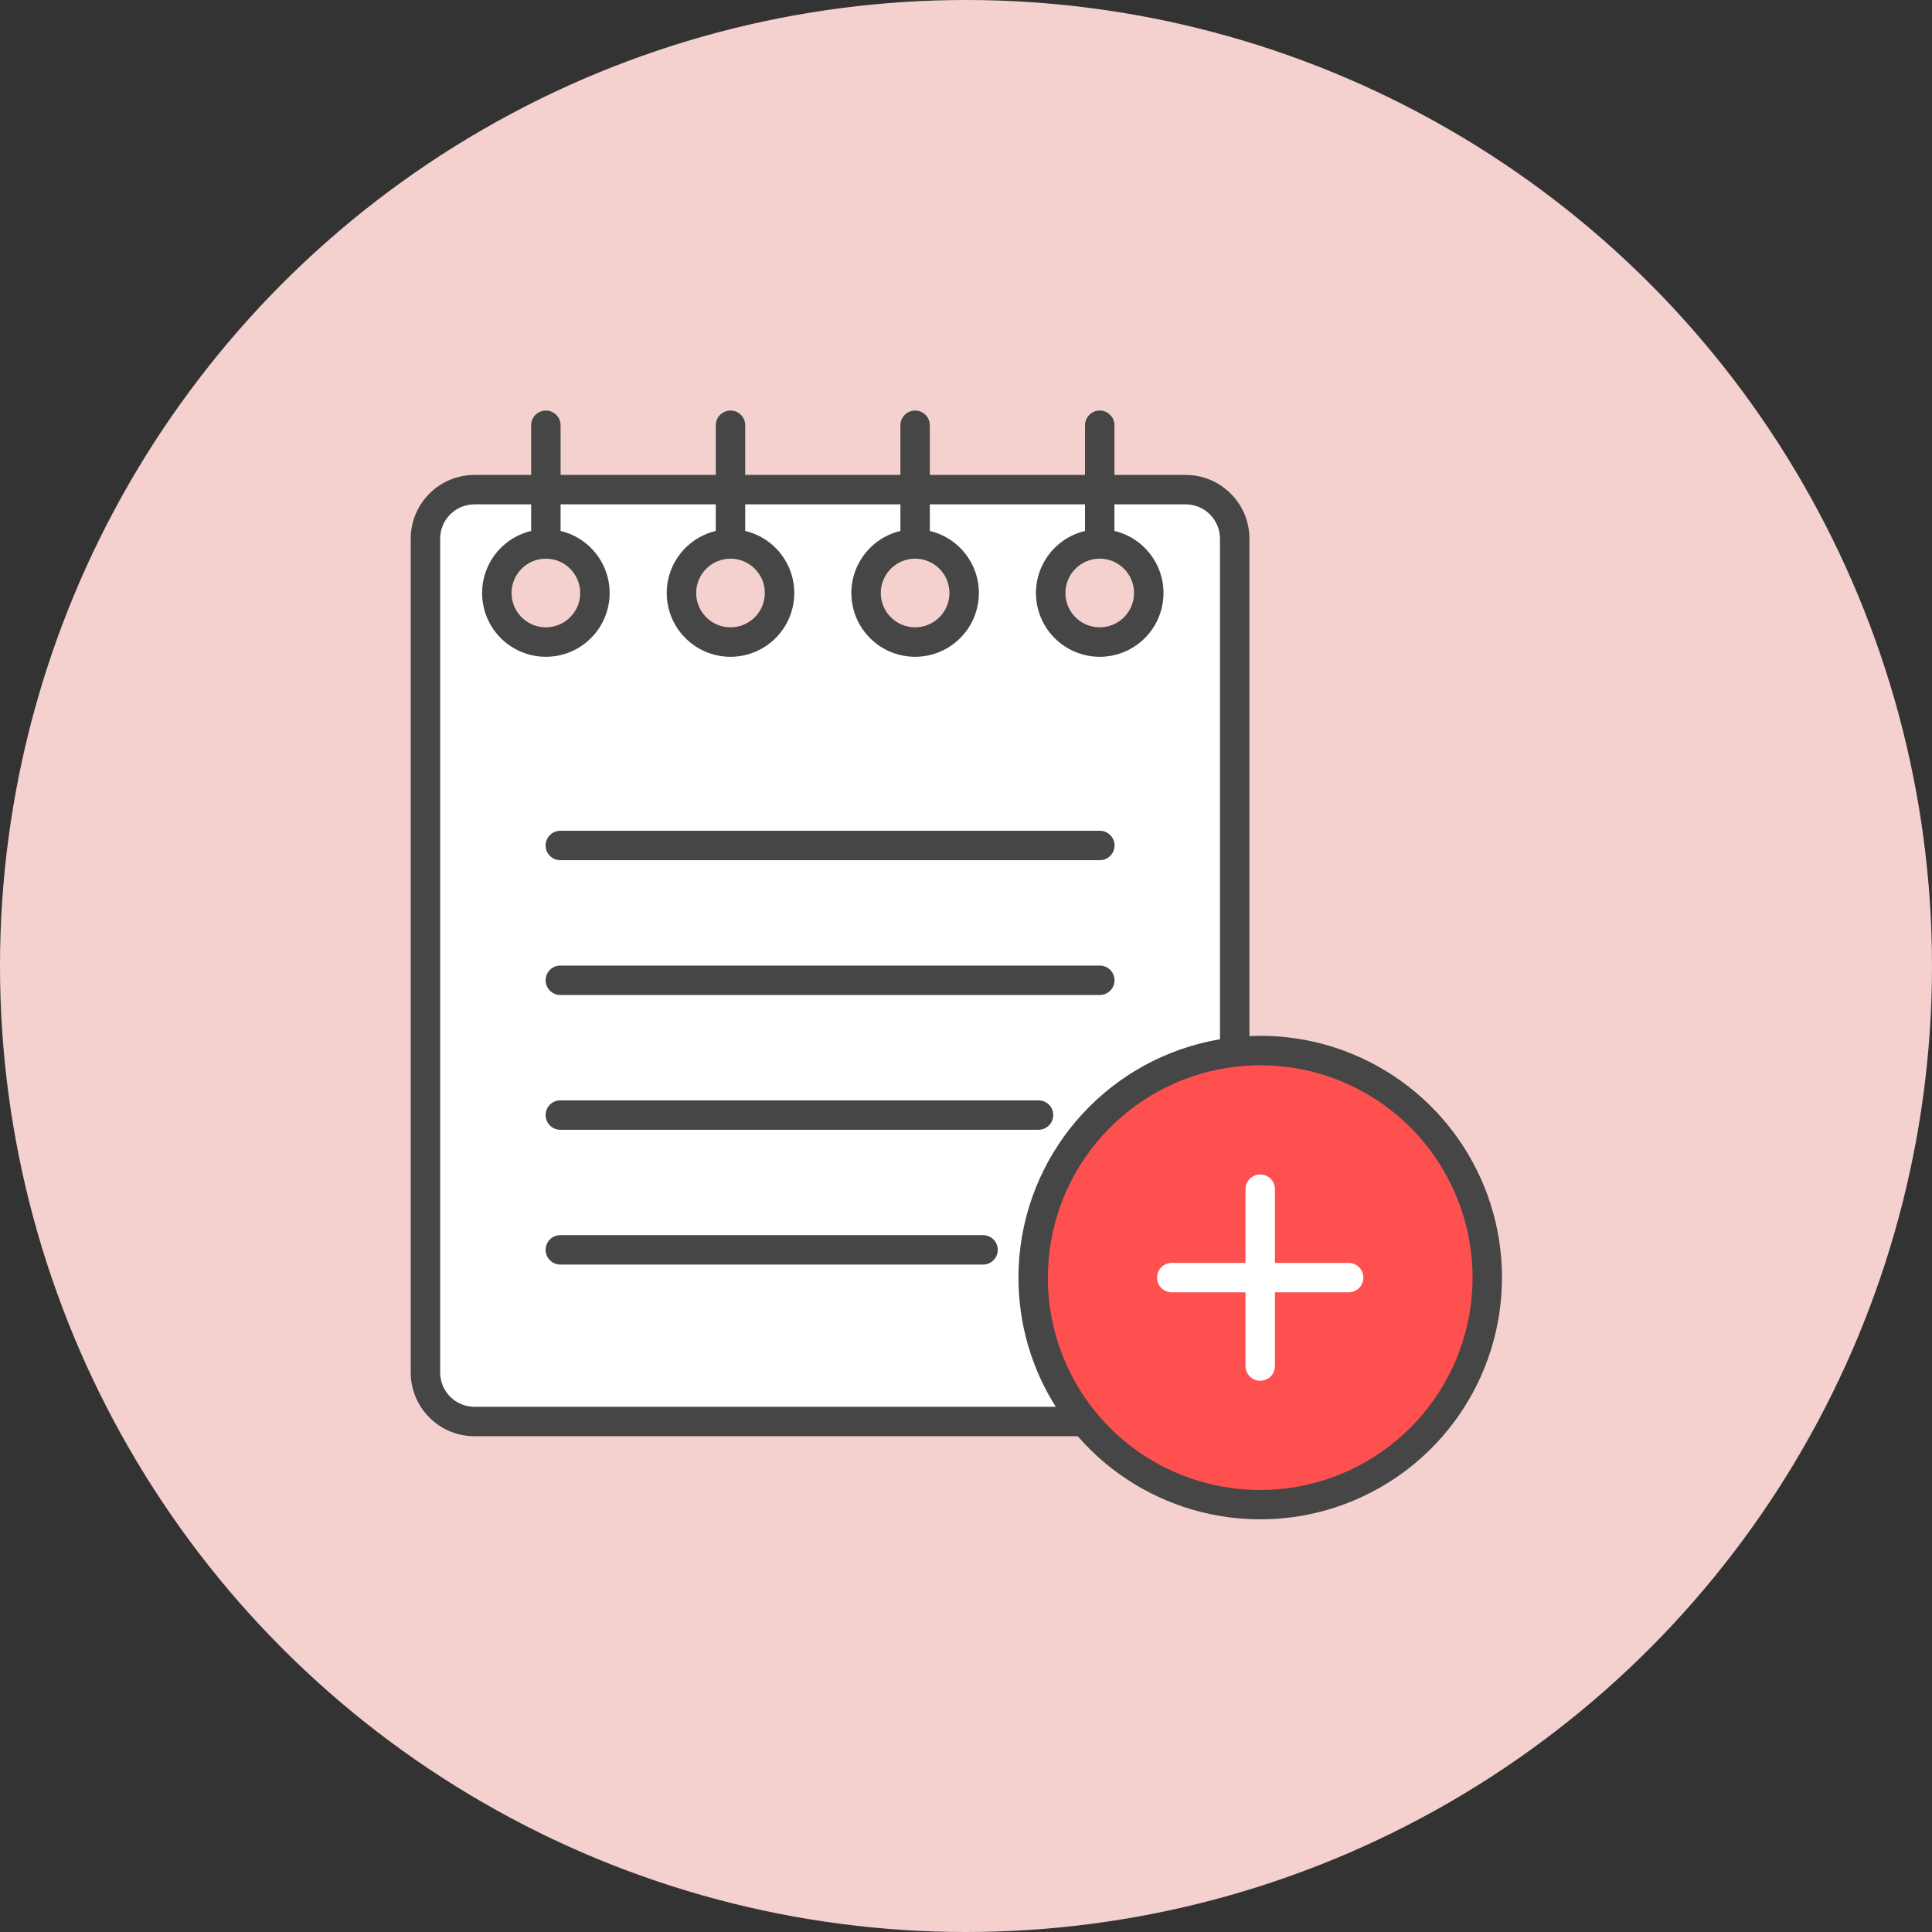
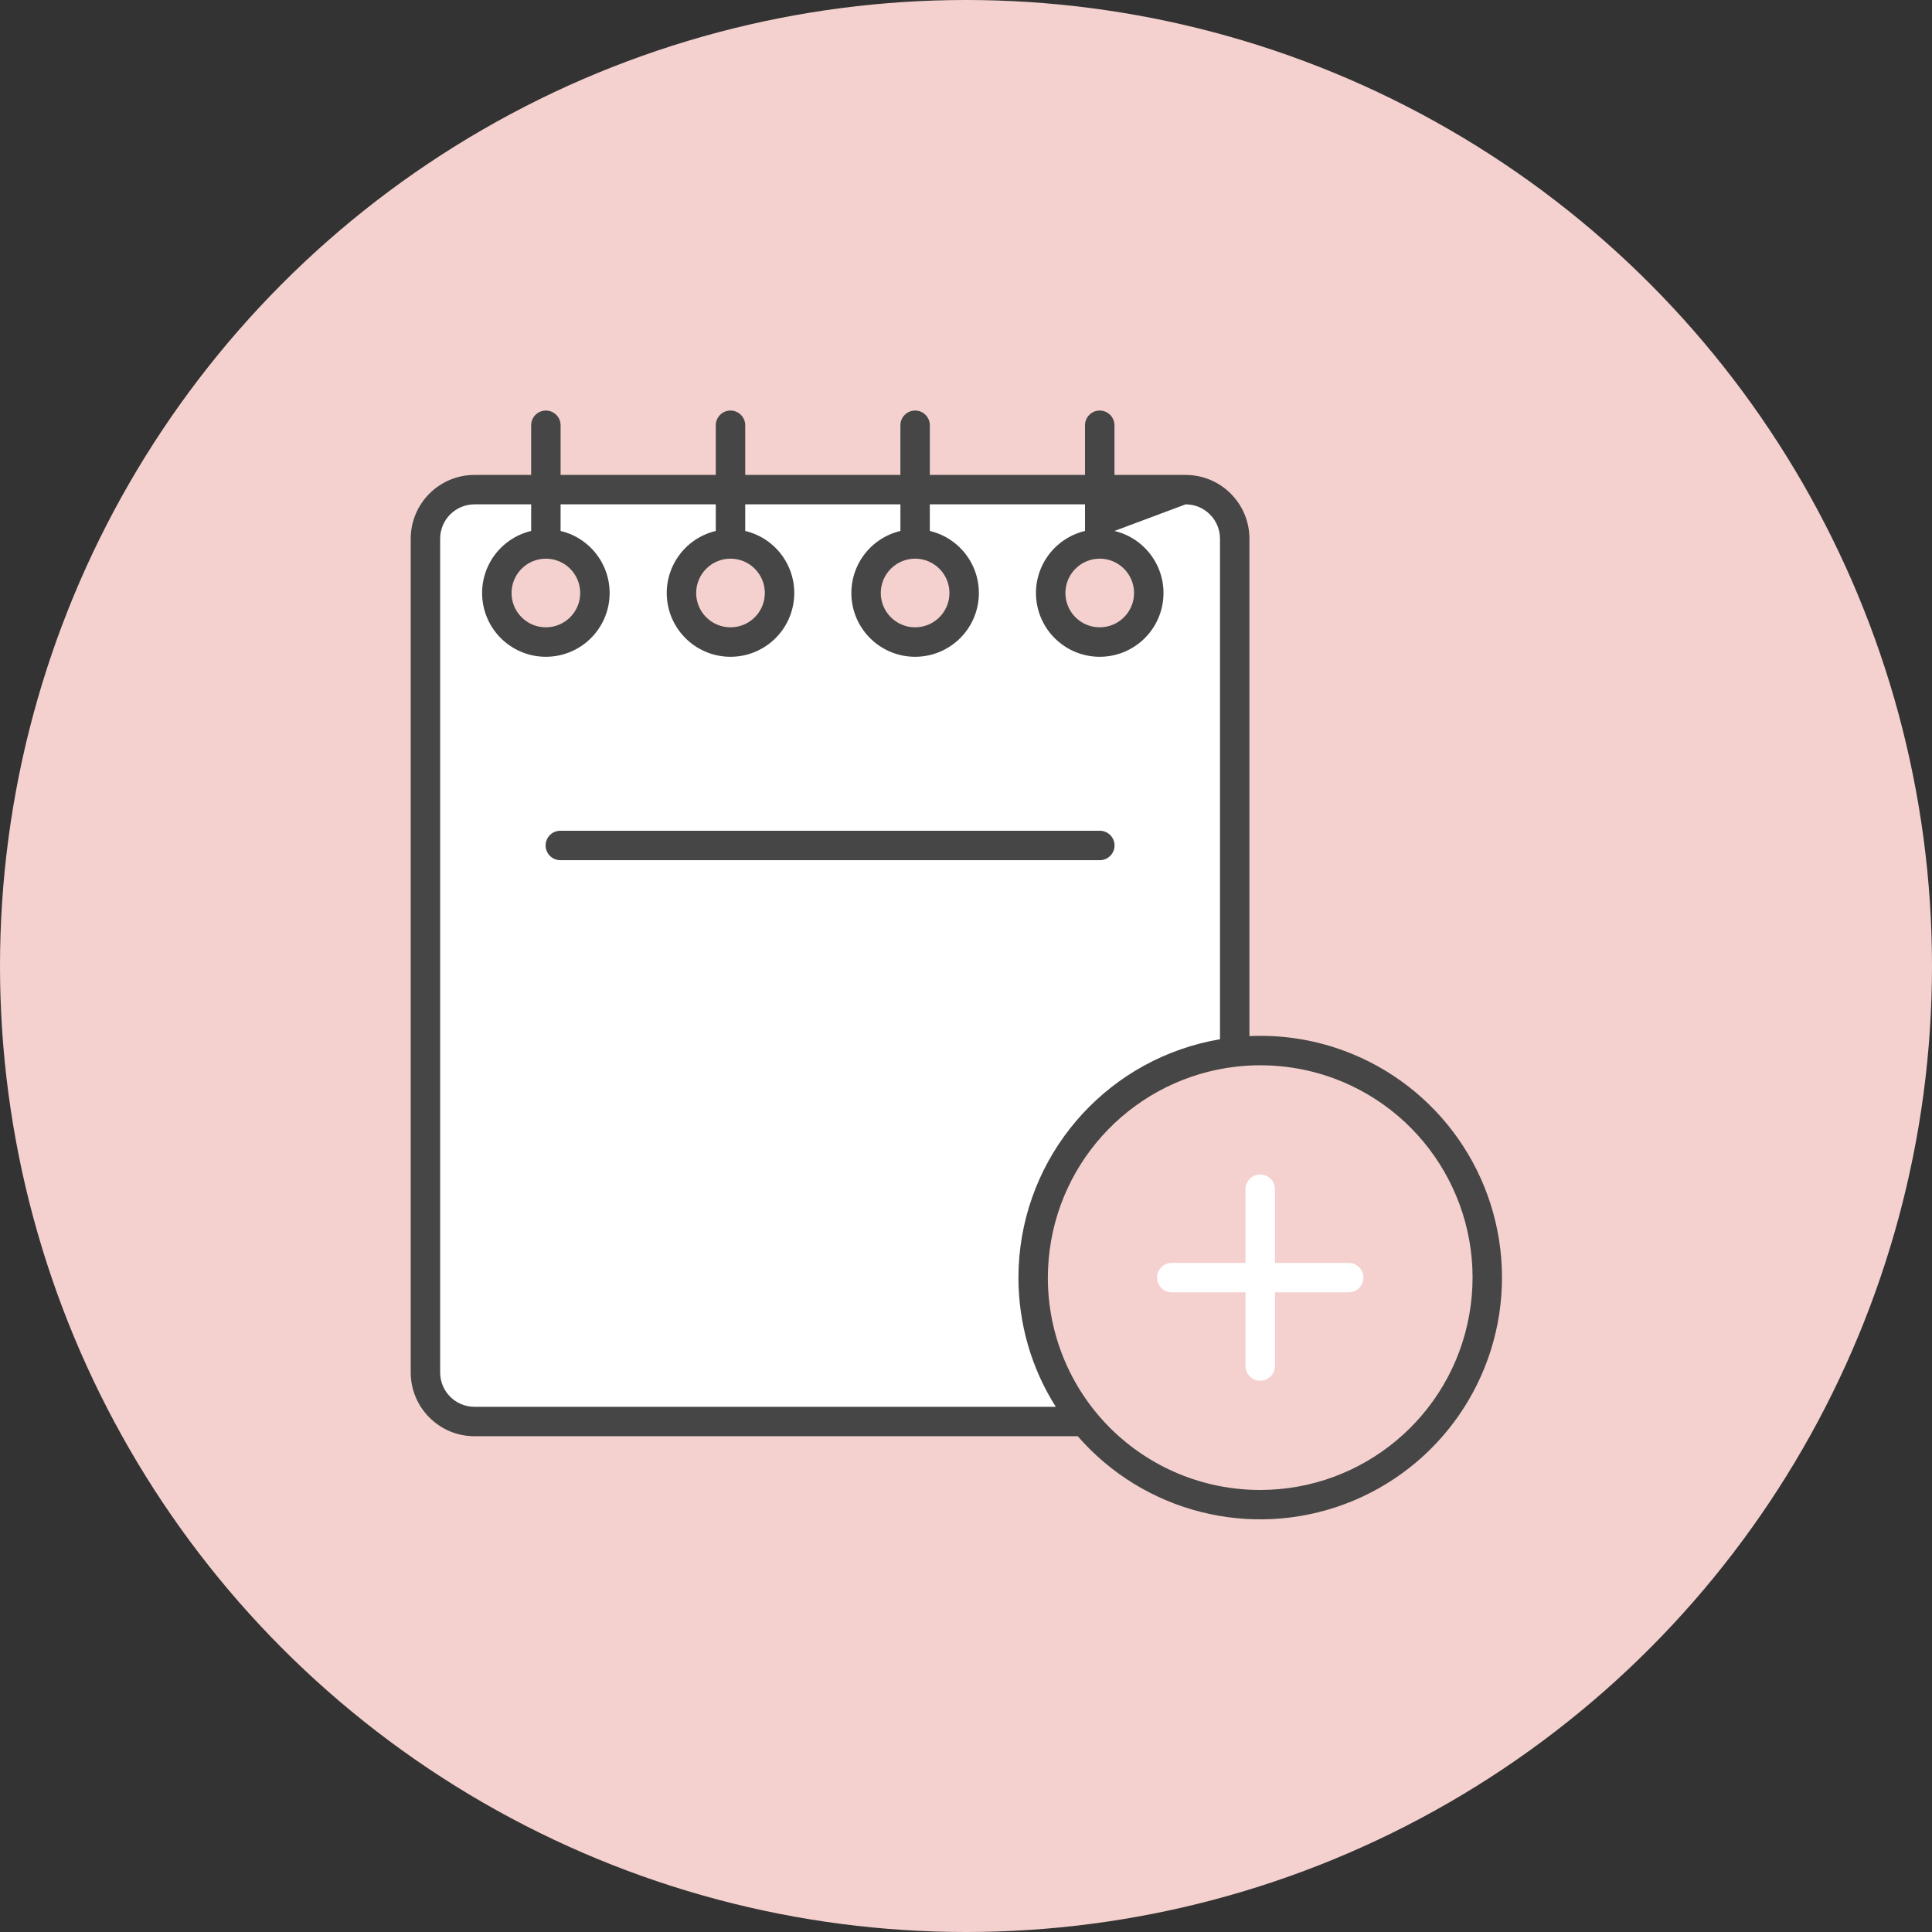
<svg xmlns="http://www.w3.org/2000/svg" width="80px" height="80px" viewBox="0 0 80 80" version="1.1">
  <rect x="0" y="0" width="80" height="80" fill="#333333" stroke="none" />
  <title>9FA5A6EC-133E-49A5-A8E2-1A8BDC1A0716@1x</title>
  <desc>Created with sketchtool.</desc>
  <g id="Misc" stroke="none" stroke-width="1" fill="none" fill-rule="evenodd">
    <g id="Transacation-approval_URN" transform="translate(-789, -1207)">
      <g id="Group-12" transform="translate(318, 1207)">
        <g id="Group-11" transform="translate(426, 0)">
          <g id="03" transform="translate(45, 0)">
            <circle id="Oval" fill="#F4D1CE" cx="40" cy="40" r="40" />
            <g id="notes" transform="translate(17, 17)" fill-rule="nonzero">
-               <path d="M38.443,27.081 C42.92,28.73 45.454,33.468 44.34,38.107 C43.227,42.746 38.818,45.818 34.081,45.255 C29.343,44.693 25.777,40.674 25.78,35.903 C25.78,35.628 25.792,35.357 25.816,35.088 C26.073,32.168 27.675,29.534 30.151,27.965 C32.627,26.395 35.692,26.068 38.443,27.081 L38.443,27.081 Z" id="Path" fill="#FF5050" />
              <path d="M13.248,3.275 L32.095,3.275 C33.217,3.274 34.127,4.184 34.126,5.306 L34.126,26.561 C29.68,27.064 26.204,30.63 25.816,35.088 C25.792,35.357 25.78,35.628 25.78,35.903 C25.777,38.077 26.53,40.183 27.91,41.862 L2.647,41.862 C1.526,41.862 0.616,40.953 0.616,39.831 L0.616,5.306 C0.616,4.184 1.526,3.274 2.647,3.275 L13.248,3.275 Z M30.568,7.555 C30.568,6.433 29.659,5.524 28.537,5.524 C27.416,5.524 26.506,6.433 26.506,7.555 C26.506,8.677 27.416,9.586 28.537,9.586 C29.659,9.586 30.568,8.677 30.568,7.555 Z M22.924,7.555 C22.924,6.433 22.015,5.524 20.893,5.524 C19.771,5.524 18.862,6.433 18.862,7.555 C18.862,8.677 19.771,9.586 20.893,9.586 C22.015,9.586 22.924,8.677 22.924,7.555 Z M15.279,7.555 C15.279,6.433 14.37,5.524 13.248,5.524 C12.127,5.524 11.218,6.433 11.218,7.555 C11.218,8.677 12.127,9.586 13.248,9.586 C14.37,9.585 15.279,8.677 15.279,7.555 Z M7.634,7.555 C7.634,6.433 6.725,5.524 5.603,5.524 C4.481,5.524 3.572,6.433 3.572,7.555 C3.572,8.677 4.481,9.586 5.603,9.586 C6.725,9.586 7.634,8.677 7.634,7.555 Z" id="Shape" fill="#FFFFFF" />
              <g id="Group">
-                 <path d="M38.654,26.51 C37.543,26.099 36.368,25.89 35.183,25.892 C35.034,25.892 34.885,25.896 34.736,25.903 L34.736,5.306 C34.734,3.848 33.553,2.667 32.095,2.666 L29.147,2.666 L29.147,0.609 C29.147,0.273 28.874,0 28.537,0 C28.201,0 27.928,0.273 27.928,0.609 L27.928,2.666 L21.502,2.666 L21.502,0.609 C21.502,0.273 21.229,0 20.893,0 C20.557,0 20.284,0.273 20.284,0.609 L20.284,2.666 L13.858,2.666 L13.858,0.609 C13.858,0.273 13.585,0 13.248,0 C12.912,0 12.639,0.273 12.639,0.609 L12.639,2.666 L6.213,2.666 L6.213,0.609 C6.213,0.273 5.94,0 5.603,0 C5.267,0 4.994,0.273 4.994,0.609 L4.994,2.666 L2.647,2.666 C1.19,2.667 0.009,3.848 0.007,5.306 L0.007,39.831 C0.009,41.288 1.19,42.47 2.647,42.471 L27.627,42.471 C30.372,45.626 34.787,46.743 38.701,45.274 C42.615,43.804 45.204,40.057 45.194,35.876 C45.184,31.695 42.577,27.96 38.655,26.51 L38.654,26.51 Z M1.226,39.831 L1.226,5.306 C1.226,4.521 1.862,3.885 2.647,3.884 L4.994,3.884 L4.994,4.986 C3.691,5.296 2.825,6.532 2.981,7.862 C3.136,9.193 4.264,10.196 5.603,10.196 C6.943,10.196 8.07,9.193 8.226,7.862 C8.381,6.532 7.516,5.296 6.213,4.986 L6.213,3.884 L12.639,3.884 L12.639,4.986 C11.336,5.296 10.471,6.532 10.626,7.862 C10.782,9.193 11.909,10.196 13.248,10.196 C14.588,10.196 15.715,9.193 15.871,7.862 C16.027,6.532 15.161,5.296 13.858,4.986 L13.858,3.884 L20.284,3.884 L20.284,4.986 C18.98,5.296 18.115,6.532 18.271,7.862 C18.426,9.193 19.553,10.196 20.893,10.196 C22.232,10.196 23.36,9.193 23.515,7.862 C23.671,6.532 22.806,5.296 21.502,4.986 L21.502,3.884 L27.928,3.884 L27.928,4.986 C26.625,5.296 25.759,6.532 25.915,7.862 C26.071,9.193 27.198,10.196 28.537,10.196 C29.877,10.196 31.004,9.193 31.16,7.862 C31.315,6.532 30.45,5.296 29.147,4.986 L29.147,3.884 L32.095,3.884 C32.88,3.885 33.516,4.521 33.517,5.306 L33.517,26.033 C29.023,26.795 25.609,30.494 25.209,35.035 C25.184,35.325 25.171,35.617 25.171,35.903 C25.171,36.852 25.305,37.796 25.569,38.707 C25.83,39.605 26.217,40.463 26.718,41.253 L2.647,41.253 C1.862,41.252 1.226,40.616 1.226,39.831 Z M5.603,6.133 C6.388,6.133 7.025,6.77 7.025,7.555 C7.025,8.34 6.388,8.976 5.603,8.976 C4.818,8.976 4.182,8.34 4.182,7.555 C4.182,6.77 4.819,6.134 5.603,6.133 Z M13.248,6.133 C14.034,6.133 14.67,6.77 14.67,7.555 C14.67,8.34 14.034,8.976 13.248,8.976 C12.463,8.976 11.827,8.34 11.827,7.555 C11.828,6.77 12.464,6.134 13.248,6.133 Z M20.893,6.133 C21.678,6.133 22.315,6.77 22.315,7.555 C22.315,8.34 21.678,8.976 20.893,8.976 C20.108,8.976 19.471,8.34 19.471,7.555 C19.472,6.77 20.108,6.134 20.893,6.133 Z M28.537,6.133 C29.322,6.133 29.959,6.77 29.959,7.555 C29.959,8.34 29.322,8.976 28.537,8.976 C27.752,8.976 27.116,8.34 27.116,7.555 C27.117,6.77 27.752,6.134 28.537,6.133 Z M35.183,44.696 C32.85,44.699 30.612,43.774 28.962,42.124 C27.312,40.475 26.387,38.236 26.389,35.903 C26.389,35.652 26.401,35.395 26.423,35.14 C26.789,30.973 30.038,27.64 34.194,27.167 L34.196,27.167 C35.561,27.012 36.943,27.179 38.232,27.653 C42.226,29.13 44.588,33.258 43.838,37.45 C43.089,41.642 39.442,44.695 35.183,44.696 L35.183,44.696 Z" id="Shape" fill="#454645" />
+                 <path d="M38.654,26.51 C37.543,26.099 36.368,25.89 35.183,25.892 C35.034,25.892 34.885,25.896 34.736,25.903 L34.736,5.306 C34.734,3.848 33.553,2.667 32.095,2.666 L29.147,2.666 L29.147,0.609 C29.147,0.273 28.874,0 28.537,0 C28.201,0 27.928,0.273 27.928,0.609 L27.928,2.666 L21.502,2.666 L21.502,0.609 C21.502,0.273 21.229,0 20.893,0 C20.557,0 20.284,0.273 20.284,0.609 L20.284,2.666 L13.858,2.666 L13.858,0.609 C13.858,0.273 13.585,0 13.248,0 C12.912,0 12.639,0.273 12.639,0.609 L12.639,2.666 L6.213,2.666 L6.213,0.609 C6.213,0.273 5.94,0 5.603,0 C5.267,0 4.994,0.273 4.994,0.609 L4.994,2.666 L2.647,2.666 C1.19,2.667 0.009,3.848 0.007,5.306 L0.007,39.831 C0.009,41.288 1.19,42.47 2.647,42.471 L27.627,42.471 C30.372,45.626 34.787,46.743 38.701,45.274 C42.615,43.804 45.204,40.057 45.194,35.876 C45.184,31.695 42.577,27.96 38.655,26.51 L38.654,26.51 Z M1.226,39.831 L1.226,5.306 C1.226,4.521 1.862,3.885 2.647,3.884 L4.994,3.884 L4.994,4.986 C3.691,5.296 2.825,6.532 2.981,7.862 C3.136,9.193 4.264,10.196 5.603,10.196 C6.943,10.196 8.07,9.193 8.226,7.862 C8.381,6.532 7.516,5.296 6.213,4.986 L6.213,3.884 L12.639,3.884 L12.639,4.986 C11.336,5.296 10.471,6.532 10.626,7.862 C10.782,9.193 11.909,10.196 13.248,10.196 C14.588,10.196 15.715,9.193 15.871,7.862 C16.027,6.532 15.161,5.296 13.858,4.986 L13.858,3.884 L20.284,3.884 L20.284,4.986 C18.98,5.296 18.115,6.532 18.271,7.862 C18.426,9.193 19.553,10.196 20.893,10.196 C22.232,10.196 23.36,9.193 23.515,7.862 C23.671,6.532 22.806,5.296 21.502,4.986 L21.502,3.884 L27.928,3.884 L27.928,4.986 C26.625,5.296 25.759,6.532 25.915,7.862 C26.071,9.193 27.198,10.196 28.537,10.196 C29.877,10.196 31.004,9.193 31.16,7.862 C31.315,6.532 30.45,5.296 29.147,4.986 L32.095,3.884 C32.88,3.885 33.516,4.521 33.517,5.306 L33.517,26.033 C29.023,26.795 25.609,30.494 25.209,35.035 C25.184,35.325 25.171,35.617 25.171,35.903 C25.171,36.852 25.305,37.796 25.569,38.707 C25.83,39.605 26.217,40.463 26.718,41.253 L2.647,41.253 C1.862,41.252 1.226,40.616 1.226,39.831 Z M5.603,6.133 C6.388,6.133 7.025,6.77 7.025,7.555 C7.025,8.34 6.388,8.976 5.603,8.976 C4.818,8.976 4.182,8.34 4.182,7.555 C4.182,6.77 4.819,6.134 5.603,6.133 Z M13.248,6.133 C14.034,6.133 14.67,6.77 14.67,7.555 C14.67,8.34 14.034,8.976 13.248,8.976 C12.463,8.976 11.827,8.34 11.827,7.555 C11.828,6.77 12.464,6.134 13.248,6.133 Z M20.893,6.133 C21.678,6.133 22.315,6.77 22.315,7.555 C22.315,8.34 21.678,8.976 20.893,8.976 C20.108,8.976 19.471,8.34 19.471,7.555 C19.472,6.77 20.108,6.134 20.893,6.133 Z M28.537,6.133 C29.322,6.133 29.959,6.77 29.959,7.555 C29.959,8.34 29.322,8.976 28.537,8.976 C27.752,8.976 27.116,8.34 27.116,7.555 C27.117,6.77 27.752,6.134 28.537,6.133 Z M35.183,44.696 C32.85,44.699 30.612,43.774 28.962,42.124 C27.312,40.475 26.387,38.236 26.389,35.903 C26.389,35.652 26.401,35.395 26.423,35.14 C26.789,30.973 30.038,27.64 34.194,27.167 L34.196,27.167 C35.561,27.012 36.943,27.179 38.232,27.653 C42.226,29.13 44.588,33.258 43.838,37.45 C43.089,41.642 39.442,44.695 35.183,44.696 L35.183,44.696 Z" id="Shape" fill="#454645" />
                <path d="M38.845,35.294 L35.793,35.294 L35.793,32.242 C35.793,31.905 35.52,31.633 35.183,31.633 C34.847,31.633 34.574,31.905 34.574,32.242 L34.574,35.294 L31.521,35.294 C31.185,35.294 30.912,35.567 30.912,35.903 C30.912,36.24 31.185,36.513 31.521,36.513 L34.574,36.513 L34.574,39.565 C34.574,39.902 34.847,40.174 35.183,40.174 C35.52,40.174 35.793,39.902 35.793,39.565 L35.793,36.513 L38.845,36.513 C39.182,36.513 39.454,36.24 39.454,35.903 C39.454,35.567 39.182,35.294 38.845,35.294 L38.845,35.294 Z" id="Path" fill="#FFFFFF" />
-                 <path d="M23.706,34.145 L6.201,34.145 C5.865,34.145 5.592,34.417 5.592,34.754 C5.592,35.09 5.865,35.363 6.201,35.363 L23.706,35.363 C24.042,35.363 24.315,35.09 24.315,34.754 C24.315,34.417 24.042,34.145 23.706,34.145 Z" id="Path" fill="#454645" />
-                 <path d="M6.201,24.2 L28.541,24.2 C28.878,24.2 29.151,23.927 29.151,23.591 C29.151,23.255 28.878,22.982 28.541,22.982 L6.201,22.982 C5.865,22.982 5.592,23.255 5.592,23.591 C5.592,23.927 5.865,24.2 6.201,24.2 Z" id="Path" fill="#454645" />
                <path d="M6.201,18.618 L28.541,18.618 C28.878,18.618 29.151,18.346 29.151,18.009 C29.151,17.672 28.878,17.4 28.541,17.4 L6.201,17.4 C5.865,17.4 5.592,17.672 5.592,18.009 C5.592,18.346 5.865,18.618 6.201,18.618 Z" id="Path" fill="#454645" />
-                 <path d="M6.201,29.781 L26.003,29.781 C26.339,29.781 26.612,29.508 26.612,29.172 C26.612,28.835 26.339,28.563 26.003,28.563 L6.201,28.563 C5.865,28.563 5.592,28.835 5.592,29.172 C5.592,29.508 5.865,29.781 6.201,29.781 Z" id="Path" fill="#454645" />
              </g>
            </g>
          </g>
        </g>
      </g>
    </g>
  </g>
</svg>